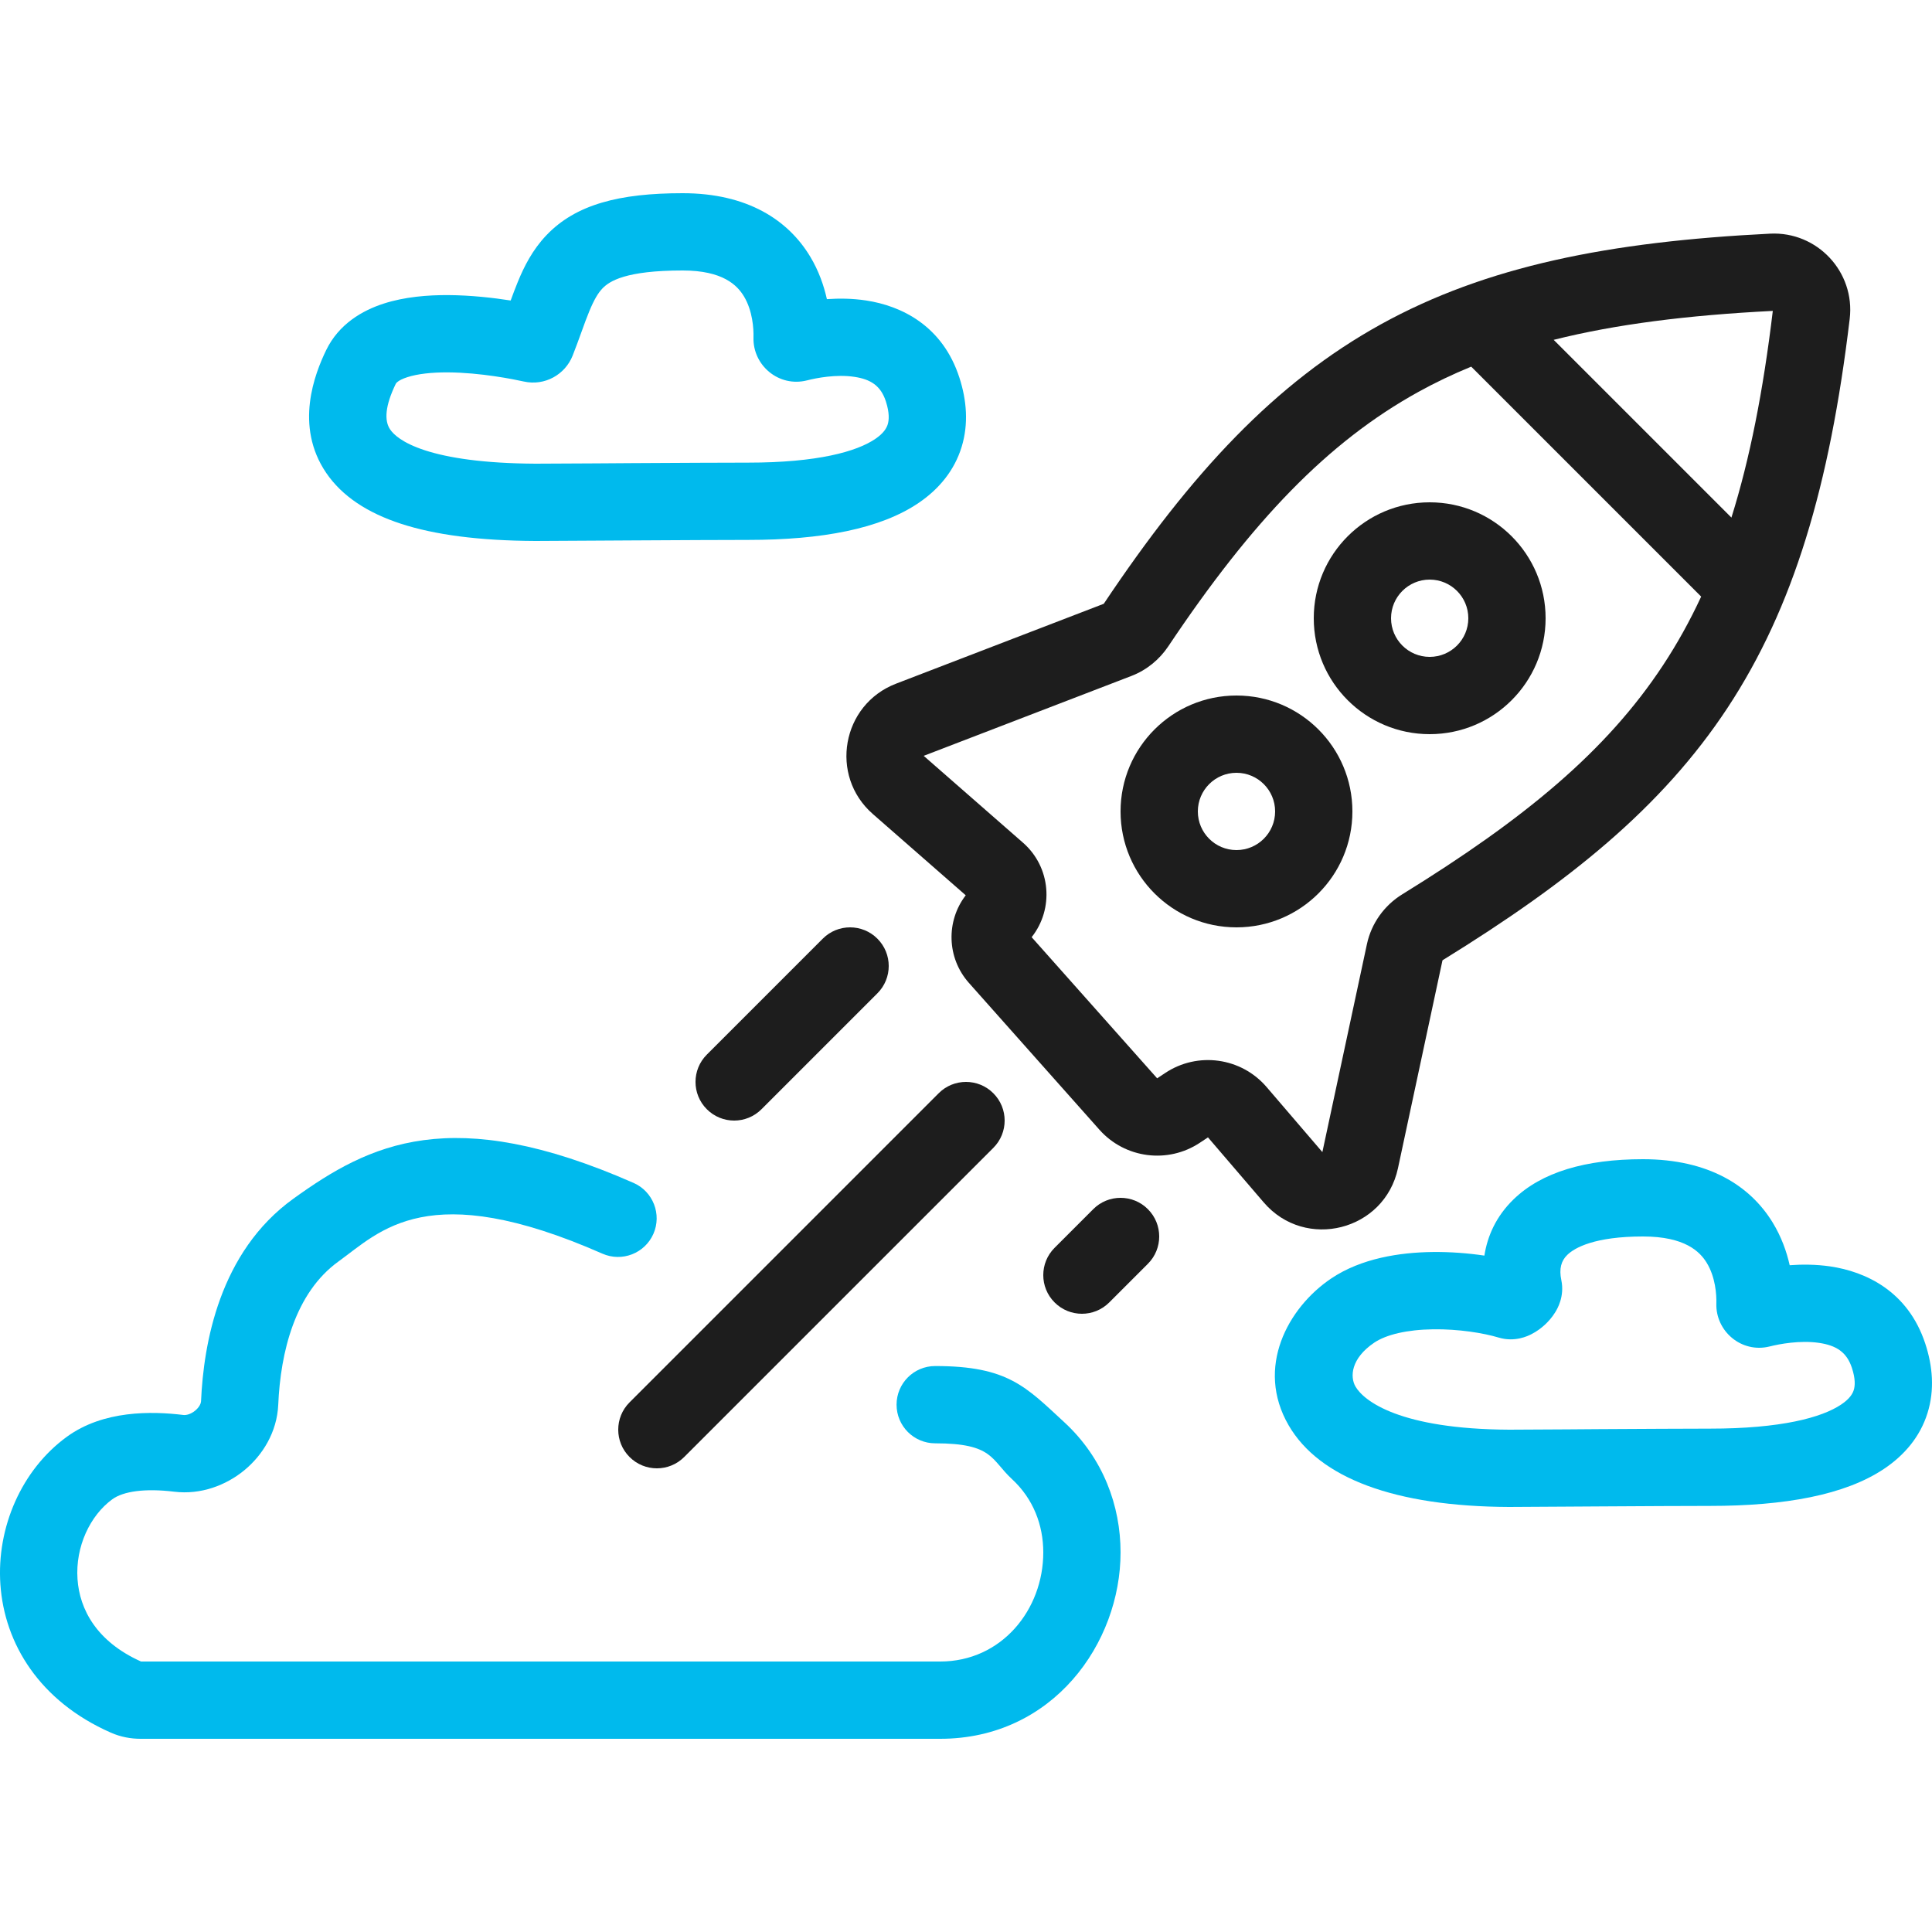
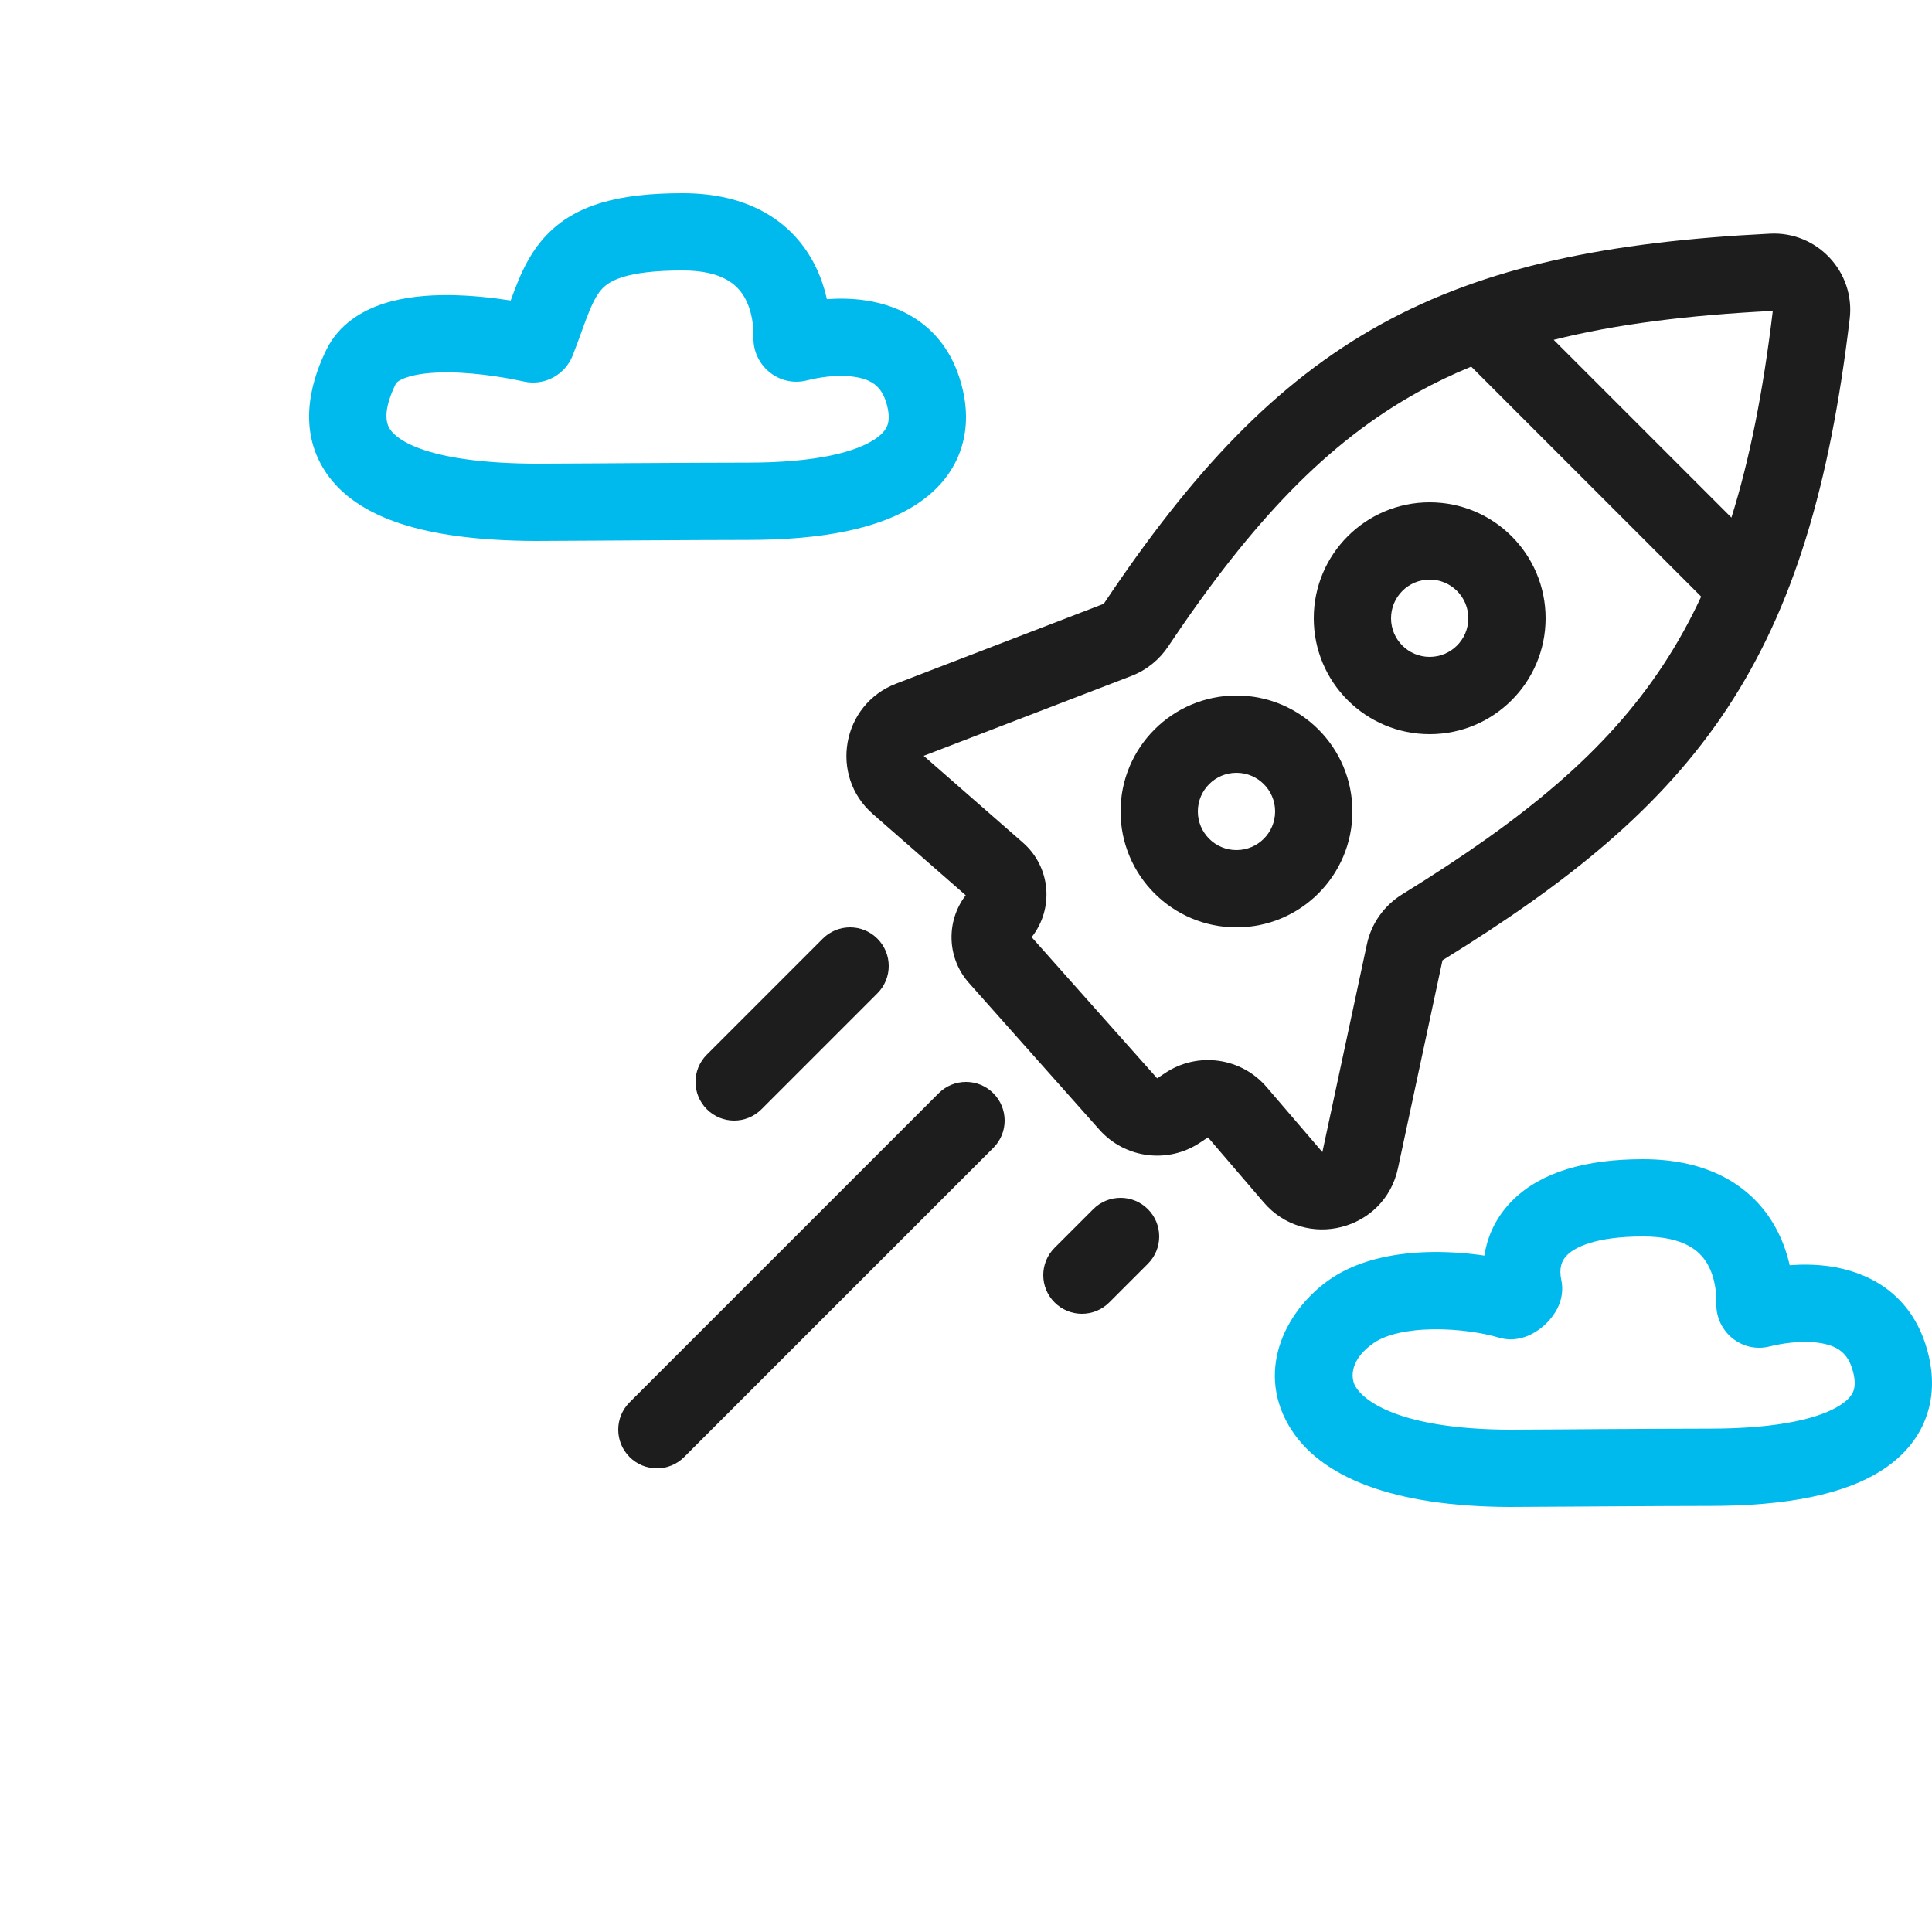
<svg xmlns="http://www.w3.org/2000/svg" width="50" height="50" viewBox="0 0 50 50" fill="none">
  <g clip-path="url(#clip0_514_2960)">
-     <path fill-rule="evenodd" clip-rule="evenodd" d="M8.762 32.645C7.63 33.46 7.26 35.001 7.201 36.352C7.17 37.067 6.792 37.665 6.321 38.052C5.85 38.439 5.199 38.689 4.508 38.605C3.76 38.514 3.194 38.592 2.908 38.8C2.332 39.219 1.948 40.027 2.006 40.868C2.059 41.645 2.495 42.482 3.65 43H24.331C25.926 43 27 41.654 27 40.176C27 39.469 26.742 38.79 26.193 38.282C25.643 37.775 25.707 37.353 24.203 37.353C23.65 37.353 23.203 36.905 23.203 36.353C23.203 35.801 23.65 35.353 24.203 35.353C26.084 35.353 26.547 35.887 27.55 36.813C28.552 37.739 29 38.972 29 40.176C29 42.523 27.252 45 24.331 45H3.639C3.389 45 3.124 44.954 2.867 44.84C1.024 44.028 0.115 42.539 0.01 41.005C-0.091 39.53 0.558 38.036 1.731 37.183C2.674 36.497 3.92 36.518 4.75 36.62C4.812 36.627 4.931 36.605 5.051 36.507C5.17 36.409 5.201 36.309 5.203 36.265C5.268 34.788 5.671 32.406 7.593 31.022C9.564 29.602 11.678 28.538 16.397 30.614C16.902 30.836 17.132 31.427 16.91 31.932C16.687 32.438 16.097 32.667 15.591 32.445C11.064 30.453 9.844 31.865 8.762 32.645Z" fill="#00BAED" />
    <path fill-rule="evenodd" clip-rule="evenodd" d="M40.562 32.476C40.406 32.627 40.344 32.831 40.407 33.13C40.496 33.555 40.299 33.881 40.249 33.961C40.166 34.096 40.066 34.206 39.978 34.287C39.889 34.368 39.772 34.459 39.63 34.53C39.546 34.573 39.205 34.742 38.788 34.617C38.392 34.498 37.749 34.393 37.091 34.402C36.409 34.411 35.873 34.541 35.568 34.746C34.958 35.157 34.935 35.634 35.08 35.884C35.298 36.259 36.23 36.986 39.056 37C39.209 37 39.801 36.996 40.548 36.992C40.807 36.99 41.084 36.988 41.367 36.986C42.471 36.98 43.672 36.973 44.254 36.973C46.096 36.973 47.145 36.686 47.645 36.352C47.869 36.203 47.945 36.071 47.975 35.974C48.008 35.869 48.023 35.69 47.926 35.397C47.791 34.989 47.518 34.818 47.073 34.753C46.583 34.682 46.051 34.783 45.8 34.846C45.071 35.029 44.398 34.453 44.419 33.734C44.426 33.507 44.396 33.05 44.169 32.68C43.993 32.393 43.607 32 42.52 32C41.276 32 40.755 32.288 40.562 32.476ZM39.169 31.041C39.896 30.334 41.035 30 42.52 30C44.22 30 45.292 30.688 45.873 31.633C46.103 32.008 46.239 32.395 46.317 32.744C46.636 32.72 46.995 32.721 47.362 32.774C48.285 32.909 49.378 33.415 49.825 34.77C50.017 35.352 50.072 35.971 49.883 36.572C49.693 37.181 49.286 37.662 48.755 38.016C47.746 38.69 46.195 38.973 44.254 38.973C43.68 38.973 42.486 38.979 41.38 38.986C41.102 38.988 40.83 38.99 40.574 38.991C39.818 38.996 39.21 39 39.054 39H39.049C36.1 38.986 34.144 38.255 33.35 36.887C32.484 35.394 33.328 33.843 34.451 33.087C35.233 32.561 36.233 32.413 37.064 32.402C37.53 32.396 37.994 32.432 38.416 32.495C38.494 31.988 38.72 31.477 39.169 31.041Z" fill="#00BAED" />
    <path fill-rule="evenodd" clip-rule="evenodd" d="M15.046 8.598C14.98 8.781 14.905 8.987 14.82 9.203C14.626 9.695 14.098 9.994 13.558 9.874C13.3 9.817 12.44 9.642 11.592 9.637C11.164 9.635 10.803 9.677 10.543 9.761C10.285 9.844 10.244 9.928 10.241 9.936C9.968 10.5 9.94 10.884 10.097 11.114C10.182 11.24 10.406 11.461 11 11.655C11.598 11.849 12.508 11.993 13.86 12C14.01 12 14.647 11.996 15.451 11.992C15.728 11.99 16.026 11.988 16.33 11.986C17.513 11.979 18.793 11.973 19.361 11.973C21.159 11.973 22.174 11.686 22.654 11.358C22.869 11.212 22.944 11.081 22.975 10.98C23.008 10.87 23.022 10.686 22.927 10.39C22.794 9.978 22.529 9.816 22.113 9.753C21.645 9.682 21.132 9.781 20.887 9.844C20.159 10.03 19.48 9.458 19.5 8.734C19.507 8.504 19.477 8.043 19.254 7.671C19.081 7.384 18.711 7 17.667 7C16.192 7 15.77 7.276 15.589 7.467C15.477 7.585 15.375 7.755 15.251 8.055C15.189 8.204 15.129 8.368 15.058 8.565C15.054 8.576 15.05 8.587 15.046 8.598ZM14.139 6.09C14.9 5.289 16.03 5 17.667 5C19.346 5 20.4 5.697 20.968 6.641C21.192 7.013 21.323 7.397 21.4 7.742C21.709 7.72 22.057 7.722 22.412 7.776C23.329 7.914 24.396 8.43 24.83 9.776C25.017 10.355 25.07 10.97 24.887 11.566C24.702 12.171 24.306 12.653 23.782 13.01C22.788 13.689 21.262 13.973 19.361 13.973C18.8 13.973 17.528 13.979 16.341 13.986C16.043 13.988 15.75 13.99 15.475 13.991C14.662 13.996 14.01 14 13.857 14H13.853C12.383 13.993 11.247 13.838 10.381 13.556C9.51 13.273 8.852 12.84 8.443 12.24C7.612 11.019 8.149 9.667 8.44 9.064C8.769 8.384 9.38 8.035 9.927 7.858C10.474 7.681 11.075 7.634 11.603 7.637C12.191 7.641 12.768 7.707 13.216 7.777C13.275 7.617 13.336 7.452 13.402 7.292C13.563 6.9 13.779 6.468 14.139 6.09Z" fill="#00BAED" />
    <path fill-rule="evenodd" clip-rule="evenodd" d="M22.707 24.293C23.098 24.683 23.098 25.317 22.707 25.707L19.707 28.707C19.317 29.098 18.683 29.098 18.293 28.707C17.902 28.317 17.902 27.683 18.293 27.293L21.293 24.293C21.683 23.902 22.317 23.902 22.707 24.293Z" fill="#1D1D1D" />
    <path fill-rule="evenodd" clip-rule="evenodd" d="M29.707 31.293C30.098 31.683 30.098 32.317 29.707 32.707L28.707 33.707C28.317 34.098 27.683 34.098 27.293 33.707C26.902 33.317 26.902 32.683 27.293 32.293L28.293 31.293C28.683 30.902 29.317 30.902 29.707 31.293Z" fill="#1D1D1D" />
    <path fill-rule="evenodd" clip-rule="evenodd" d="M25.707 28.293C26.098 28.683 26.098 29.317 25.707 29.707L17.707 37.707C17.317 38.098 16.683 38.098 16.293 37.707C15.902 37.317 15.902 36.683 16.293 36.293L24.293 28.293C24.683 27.902 25.317 27.902 25.707 28.293Z" fill="#1D1D1D" />
    <path fill-rule="evenodd" clip-rule="evenodd" d="M32 22C32.552 22 33 21.552 33 21C33 20.448 32.552 20 32 20C31.448 20 31 20.448 31 21C31 21.552 31.448 22 32 22ZM32 24C33.657 24 35 22.657 35 21C35 19.343 33.657 18 32 18C30.343 18 29 19.343 29 21C29 22.657 30.343 24 32 24Z" fill="#1D1D1D" />
    <path fill-rule="evenodd" clip-rule="evenodd" d="M37 17C37.552 17 38 16.552 38 16C38 15.448 37.552 15 37 15C36.448 15 36 15.448 36 16C36 16.552 36.448 17 37 17ZM37 19C38.657 19 40 17.657 40 16C40 14.343 38.657 13 37 13C35.343 13 34 14.343 34 16C34 17.657 35.343 19 37 19Z" fill="#1D1D1D" />
    <path fill-rule="evenodd" clip-rule="evenodd" d="M47.87 8.253C48.015 7.038 47.03 5.986 45.81 6.047C41.641 6.255 38.463 6.888 35.738 8.393C33.008 9.902 30.837 12.227 28.57 15.619C28.568 15.621 28.566 15.624 28.563 15.626L28.562 15.627L23.188 17.694C21.783 18.235 21.456 20.075 22.588 21.066L24.993 23.17C24.48 23.838 24.501 24.791 25.075 25.437L28.452 29.236C29.115 29.982 30.226 30.125 31.056 29.572L31.262 29.435L32.705 31.118C33.782 32.374 35.832 31.854 36.179 30.235L37.331 24.855L37.332 24.854C37.334 24.851 37.337 24.849 37.34 24.847C40.603 22.834 43.008 20.901 44.711 18.315C46.415 15.726 47.353 12.58 47.87 8.253ZM40.209 8.795C41.815 8.392 43.665 8.158 45.88 8.046C45.629 10.141 45.281 11.89 44.809 13.395L40.209 8.795ZM38.075 9.489C37.598 9.684 37.143 9.902 36.705 10.144C34.369 11.435 32.413 13.469 30.233 16.73C30.006 17.069 29.675 17.342 29.282 17.493L23.905 19.561L26.475 21.809C27.197 22.441 27.281 23.52 26.699 24.254L29.947 27.907L30.152 27.771C30.994 27.209 32.122 27.365 32.78 28.133L34.223 29.816L35.376 24.434C35.492 23.892 35.829 23.429 36.29 23.145C39.454 21.193 41.572 19.444 43.04 17.215C43.404 16.663 43.731 16.075 44.026 15.44L38.075 9.489Z" fill="#1D1D1D" />
  </g>
  <defs>
    <clipPath id="clip0_514_2960">
      <rect width="50" height="50" fill="white" />
    </clipPath>
  </defs>
</svg>